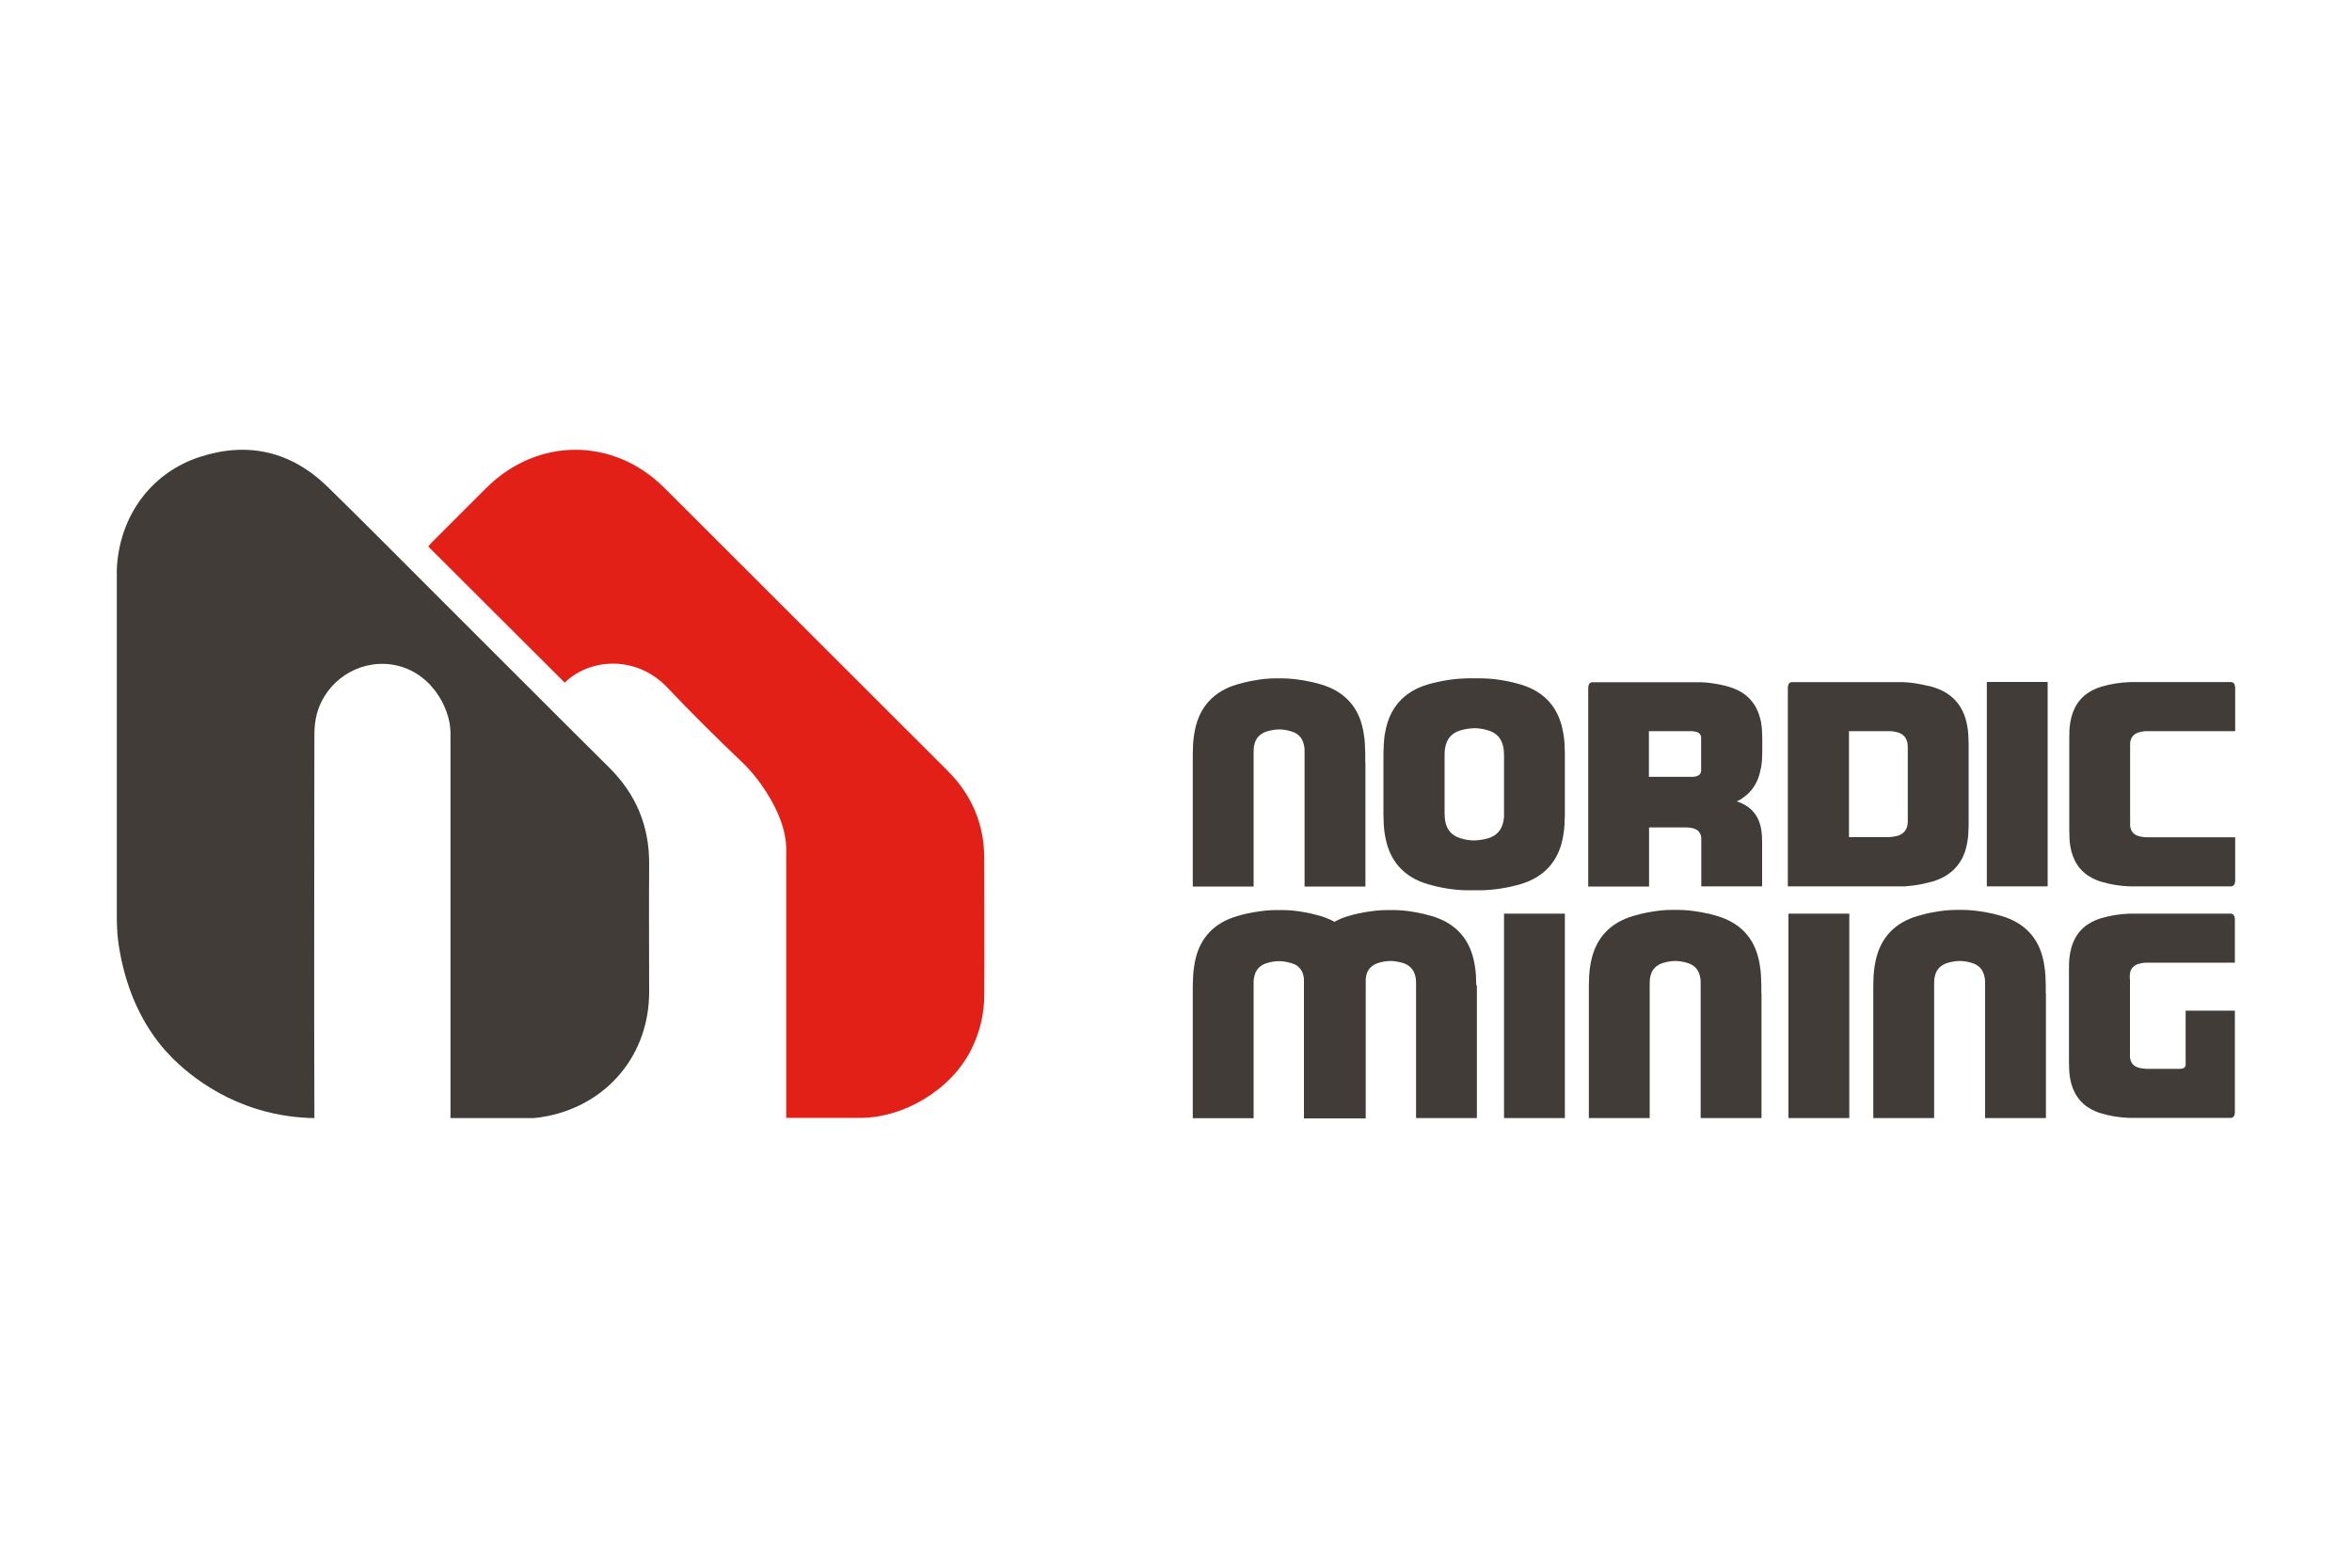
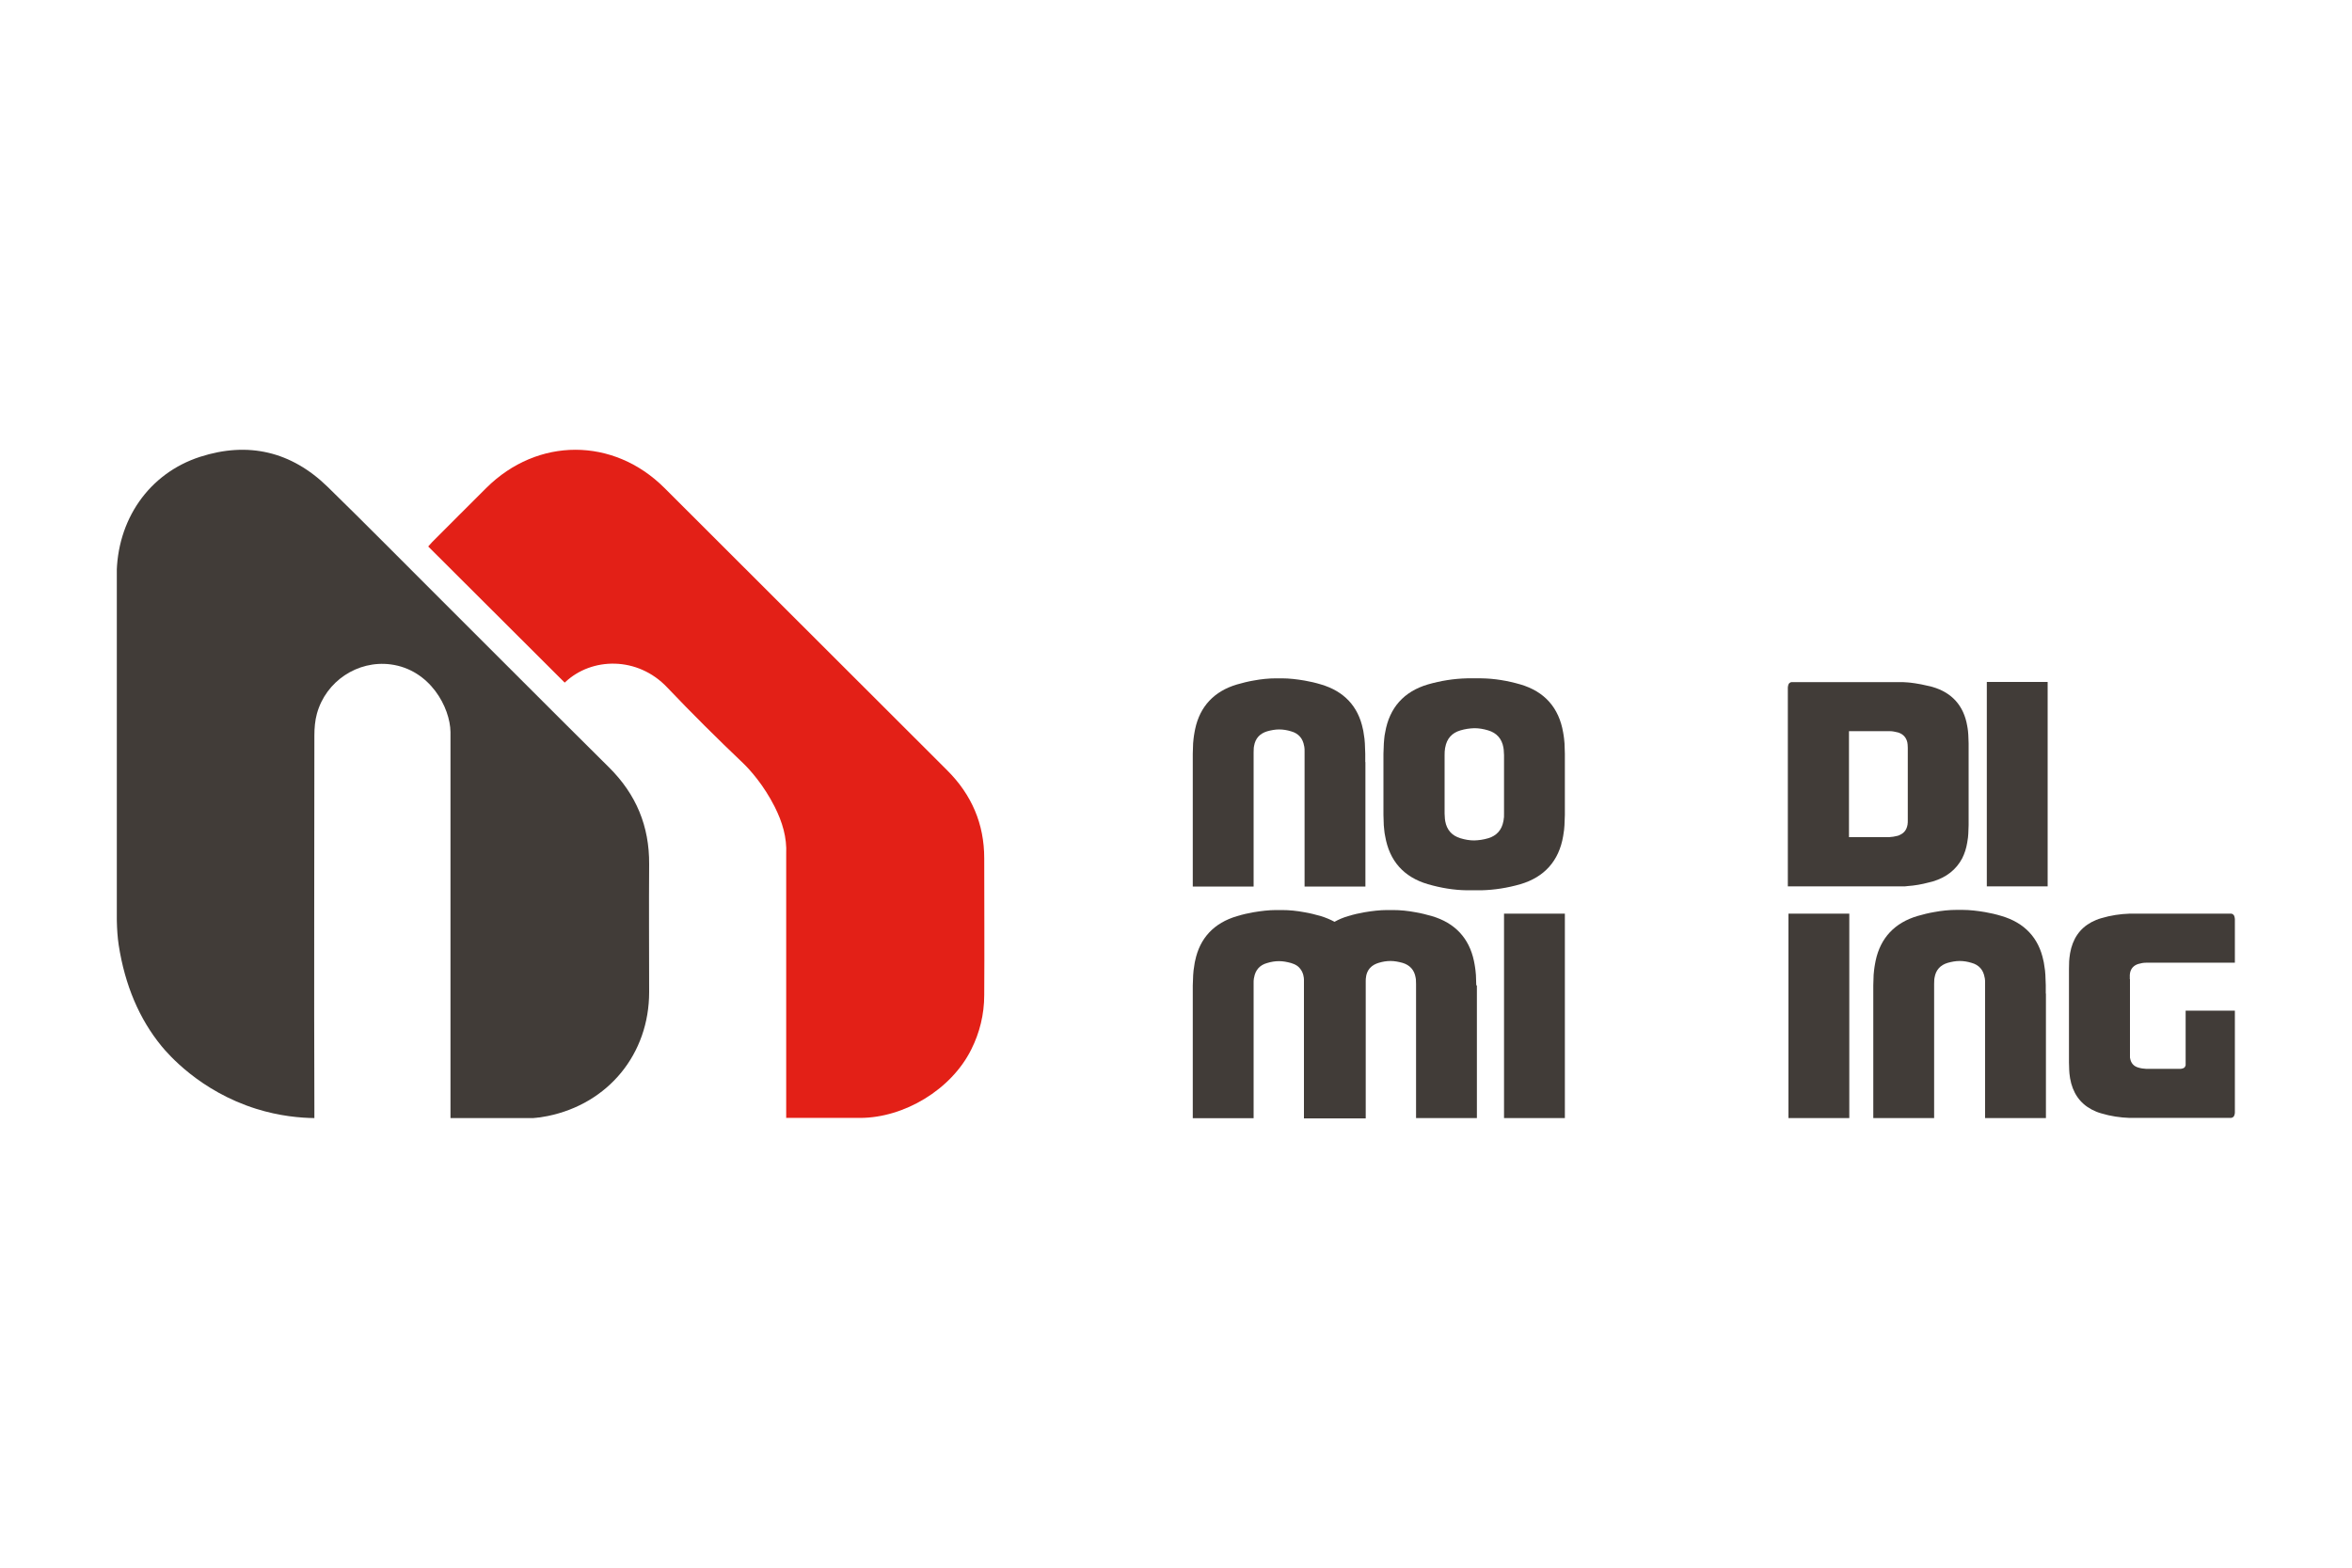
<svg xmlns="http://www.w3.org/2000/svg" id="Layer_1" data-name="Layer 1" viewBox="0 0 150 100">
  <defs>
    <style> .cls-1 { fill: none; } .cls-2 { fill: #e32017; } .cls-3 { fill: #413c38; } .cls-4 { clip-path: url(#clippath); } </style>
    <clipPath id="clippath">
      <rect class="cls-1" x="7.45" y="28.68" width="135.1" height="42.64" />
    </clipPath>
  </defs>
  <g class="cls-4">
    <path class="cls-3" d="M20.06,71.32c-.9-.01-2.22-.12-3.72-.59-3.61-1.13-5.64-3.52-6.03-3.99-1.42-1.73-2.34-3.88-2.74-6.46-.15-.99-.12-2-.13-3,0-6.85,0-13.7,0-20.55,0-3.56,2.05-6.53,5.32-7.59,3.07-.99,5.82-.34,8.13,1.91,2.45,2.39,4.85,4.83,7.27,7.24,3.56,3.55,7.1,7.11,10.67,10.65,1.74,1.72,2.59,3.76,2.57,6.2-.02,2.71,0,5.43,0,8.14,0,3.95-2.6,7.12-6.47,7.91-.26.05-.52.09-.52.09-.06,0-.13.01-.19.02-.09,0-.18.02-.27.03-1.74,0-3.48,0-5.22,0v-18.29c0-2.09,0-4.17,0-6.26,0-.02,0-.05,0-.09-.02-1.55-1.29-3.98-3.82-4.31-2.1-.27-4.13,1.07-4.7,3.15-.12.44-.16.92-.16,1.38,0,7.92-.03,15.83,0,23.75,0,.32,0,.58,0,.68h0Z" />
    <path class="cls-2" d="M50.14,71.32c0-5.59,0-11.18,0-16.77,0-.02,0-.04,0-.07.05-1.06-.24-2.04-.74-3.03-.69-1.36-1.55-2.33-2.01-2.77-1.65-1.57-3.27-3.18-4.84-4.83-1.88-1.99-4.81-1.94-6.51-.33-.02.02-.05.03-.03.02-2.9-2.89-5.78-5.77-8.7-8.68.05-.05.14-.16.24-.27,1.16-1.16,2.31-2.32,3.47-3.47,3.26-3.24,8.1-3.24,11.35,0,6.02,6.01,12.04,12.02,18.05,18.03,1.55,1.55,2.35,3.41,2.35,5.6,0,2.91.02,5.82,0,8.72,0,1.25-.3,2.42-.82,3.46-1.28,2.59-4.3,4.37-7.08,4.38-.08,0-.14,0-.18,0-1.52,0-3.04,0-4.56,0h0Z" />
  </g>
  <path class="cls-3" d="M87.08,48.61v7.94h-3.88v-8.4c0-.06,0-.12,0-.16,0-.19,0-.25-.01-.29,0-.04-.01-.08-.02-.12-.08-.48-.36-.8-.83-.93-.26-.08-.51-.12-.77-.12-.25,0-.51.05-.76.12-.46.14-.75.45-.83.93,0,.04-.02.08-.02.12,0,.04,0,.1-.01.29,0,.04,0,.1,0,.16v8.4h-3.88v-7.94c0-.21,0-.39,0-.53.01-.62.03-.82.05-.96.02-.13.03-.26.06-.4.01-.07.03-.14.04-.21.31-1.46,1.22-2.42,2.67-2.85.35-.1.7-.19,1.06-.25.48-.09.96-.14,1.44-.14h.36c.48,0,.96.06,1.44.14.35.06.7.14,1.06.25,1.46.43,2.37,1.39,2.67,2.85.02.07.03.14.04.21.02.14.04.27.06.4.02.14.03.33.05.96,0,.13,0,.31,0,.53h0Z" />
-   <path class="cls-3" d="M112.34,63.38v7.94h-3.88v-8.4c0-.06,0-.12,0-.16,0-.19,0-.25-.01-.29,0-.04-.01-.08-.02-.12-.08-.48-.36-.8-.83-.93-.26-.08-.51-.12-.77-.12-.25,0-.51.05-.76.12-.46.14-.75.45-.83.93,0,.04-.02.08-.02.12,0,.04,0,.1-.01.29,0,.04,0,.1,0,.16v8.4h-3.88v-7.94c0-.21,0-.39,0-.53.01-.62.03-.82.05-.96.02-.13.03-.26.06-.4.01-.07.03-.14.04-.21.31-1.46,1.22-2.42,2.67-2.85.35-.1.7-.19,1.06-.25.48-.09.96-.14,1.44-.14h.36c.48,0,.96.06,1.44.14.35.06.7.14,1.06.25,1.46.43,2.37,1.39,2.67,2.85.02.07.03.14.04.21.02.14.04.27.06.4.02.14.03.33.05.96,0,.13,0,.31,0,.53h0Z" />
  <path class="cls-3" d="M94.15,62.86c-.01-.62-.03-.82-.05-.96-.02-.13-.03-.26-.06-.4-.01-.07-.03-.14-.04-.21-.31-1.46-1.22-2.42-2.67-2.85-.35-.1-.7-.19-1.06-.25-.48-.09-.96-.14-1.44-.14h-.36c-.48,0-.96.06-1.44.14-.35.06-.7.14-1.06.25-.31.09-.59.21-.86.36-.26-.14-.54-.26-.86-.36-.35-.1-.7-.19-1.06-.25-.48-.09-.96-.14-1.44-.14h-.36c-.48,0-.96.06-1.44.14-.35.06-.7.14-1.06.25-1.46.43-2.37,1.39-2.67,2.85-.02.07-.03.14-.04.21-.02.14-.04.27-.06.4-.02.14-.03.33-.05.96,0,.13,0,.31,0,.53v7.94h3.88v-8.4c0-.06,0-.12,0-.16,0-.19,0-.25.01-.29,0-.04.01-.08.02-.12.08-.48.36-.8.83-.93.26-.08.51-.12.76-.12.26,0,.51.05.77.12.13.04.26.09.39.18,0,0,.1.07.17.16.23.26.26.61.26.72,0,.13,0,.25,0,.38,0,.18,0,.35,0,.53v7.94h3.94v-7.94c0-.17,0-.35,0-.53,0-.1,0-.19,0-.29,0-.13,0-.52.26-.82.17-.19.37-.28.56-.34.26-.08.51-.12.76-.12.26,0,.51.05.77.12.46.14.75.45.83.93,0,.04.02.08.02.12,0,.04,0,.1.01.29,0,.04,0,.1,0,.16v8.4h3.88v-7.94c0-.21,0-.39,0-.53h0Z" />
  <path class="cls-3" d="M95.92,51.71c0,.08,0,.14,0,.19,0,.22,0,.29-.02.34,0,.05-.01.1-.02.14-.1.56-.43.93-.97,1.09-.3.09-.59.13-.89.14-.29,0-.59-.05-.88-.14-.54-.16-.87-.53-.97-1.09,0-.05-.02-.1-.02-.14,0-.05-.01-.12-.02-.34v-3.74c0-.22.01-.29.02-.34,0-.05.01-.1.02-.14.1-.56.42-.93.97-1.09.3-.09.59-.13.89-.14.29,0,.59.05.88.14.54.16.87.53.97,1.09,0,.05.02.1.02.14,0,.05.01.12.02.34,0,.05,0,.11,0,.19v3.37h0ZM99.8,48.08c-.01-.62-.03-.82-.05-.96-.02-.13-.03-.26-.06-.4-.27-1.58-1.19-2.61-2.72-3.06-.83-.24-1.66-.38-2.5-.39h-.91c-.83.02-1.67.15-2.5.39-1.52.45-2.45,1.48-2.72,3.06-.03.14-.05.27-.06.4-.02.14-.03.34-.05.96,0,.13,0,.31,0,.53v2.84c0,.21,0,.39,0,.53.01.62.03.82.05.96.01.13.03.26.06.4.27,1.58,1.19,2.61,2.72,3.06.83.24,1.66.38,2.5.39h.91c.83-.02,1.67-.15,2.5-.39,1.52-.45,2.45-1.48,2.72-3.06.02-.14.04-.27.06-.4.02-.14.03-.34.05-.96,0-.1,0-.22,0-.37v-3.15c0-.15,0-.27,0-.37h0Z" />
-   <path class="cls-3" d="M107.96,46.65c.08,0,.17.02.25.04.16.05.25.15.28.31,0,.02,0,.03,0,.04,0,.02,0,.03,0,.1,0,.01,0,.03,0,.05v1.82s0,.04,0,.05c0,.06,0,.08,0,.1,0,.02,0,.03,0,.04-.03.16-.12.26-.28.31-.08.03-.17.04-.25.04h-2.8v-2.91c.93,0,1.87,0,2.8,0h0ZM112.31,49c.02-.11.03-.21.04-.3.02-.11.03-.25.04-.73v-.42c0-.16,0-.3,0-.4-.01-.48-.02-.62-.03-.73-.01-.1-.03-.19-.04-.3-.02-.13-.05-.26-.09-.38-.27-.98-.94-1.63-1.97-1.93-.74-.22-1.44-.28-1.74-.29-.04,0-.07,0-.1,0-4.64,0-6.8,0-6.82,0,0,0,0,0,0,0,0,0-.03,0-.06,0,0,0-.02,0-.02,0-.11.02-.17.08-.2.18-.02.05-.02.11-.03.16v12.69h3.88v-3.77h2.41c.15,0,.29.02.44.07.27.08.43.26.47.53,0,.02,0,.05.01.07,0,.03,0,.06,0,.17,0,.02,0,.06,0,.09v2.83h3.88v-2.85c0-.37-.02-.48-.03-.56,0-.08-.02-.15-.03-.23-.09-.54-.31-.96-.66-1.28-.24-.22-.54-.39-.9-.5.15-.06.29-.14.41-.24.61-.42.99-1.05,1.13-1.88h0Z" />
  <path class="cls-3" d="M130.48,63.38v7.94h-3.88v-8.4c0-.06,0-.12,0-.16,0-.19,0-.25-.01-.29,0-.04-.01-.08-.02-.12-.08-.48-.36-.8-.83-.93-.26-.08-.51-.12-.77-.12-.25,0-.51.05-.76.12-.46.14-.75.45-.83.93,0,.04-.02.08-.02.12,0,.04,0,.1-.01.29,0,.04,0,.1,0,.16v8.4h-3.88v-7.94c0-.21,0-.39,0-.53.01-.62.03-.82.05-.96.02-.13.03-.26.06-.4.01-.07.03-.14.04-.21.31-1.46,1.22-2.42,2.67-2.85.35-.1.7-.19,1.06-.25.48-.09.96-.14,1.44-.14h.36c.48,0,.96.06,1.44.14.35.06.7.14,1.06.25,1.46.43,2.37,1.39,2.67,2.85.02.07.03.14.04.21.02.14.04.27.06.4.02.14.03.33.05.96,0,.13,0,.31,0,.53h0Z" />
  <path class="cls-3" d="M121.67,52.32c0,.14,0,.18-.01.21,0,.03,0,.06-.01.09-.05.29-.2.5-.45.62-.05.03-.1.05-.16.07-.19.05-.37.08-.56.09h-2.56v-6.76h2.56s.04,0,.06,0c.16,0,.33.04.5.08.02,0,.04.02.06.02.31.11.49.34.55.66,0,.03,0,.06.01.09,0,.03,0,.08.01.21v4.6h0ZM125.55,47.41c-.01-.51-.03-.67-.04-.78-.01-.11-.03-.21-.05-.33-.22-1.28-.97-2.12-2.21-2.48-.08-.02-.16-.05-.24-.06-.7-.17-1.2-.22-1.35-.23-.07,0-.18-.01-.32-.02-.06,0-.12,0-.18,0-1.9,0-6.81,0-6.84,0,0,0-.01,0-.02,0-.01,0-.03,0-.05,0-.02,0-.08.02-.13.06-.04.04-.06.08-.07.12-.02.05-.02.11-.03.16v12.69h7.19s.1,0,.15,0c.1,0,.2,0,.3-.02.45-.03.9-.11,1.35-.23.08-.02.16-.04.24-.06.88-.26,1.51-.76,1.89-1.48.15-.3.26-.63.32-1,.02-.11.03-.22.05-.33.01-.11.03-.27.04-.78,0-.11,0-.26,0-.43v-4.37c0-.17,0-.32,0-.43h0Z" />
-   <path class="cls-3" d="M136.88,46.64c-.16,0-.32.03-.49.08-.29.09-.48.29-.53.6,0,.03,0,.05-.01.08,0,.03,0,.06,0,.19,0,.03,0,.06,0,.1v4.68s0,.08,0,.1c0,.12,0,.16,0,.19s0,.05.01.08c.05.3.23.51.53.59.16.05.32.07.49.08h5.67v2.79c0,.05-.01.11-.03.16-.01.04-.03.08-.07.12-.05.04-.11.05-.13.06s-.04,0-.06,0h-6.42c-.6-.02-1.21-.11-1.81-.29-.22-.06-.43-.15-.62-.25-.75-.4-1.21-1.07-1.37-1.99-.02-.11-.03-.2-.04-.3-.01-.1-.02-.24-.03-.7,0-.1,0-.23,0-.38v-5.22c0-.16,0-.29,0-.38,0-.46.02-.6.03-.7.01-.1.03-.19.04-.29.16-.92.62-1.59,1.37-1.99.19-.1.4-.19.62-.25.6-.18,1.21-.27,1.81-.29h6.42s.03,0,.06,0,.08.02.13.06c.04.04.06.08.07.12.02.05.02.11.03.16v2.79c-1.89,0-3.78,0-5.67,0h0Z" />
  <path class="cls-3" d="M135.84,62.46v4.68s0,.08,0,.1c0,.12,0,.16,0,.19,0,.03,0,.05.01.08.05.3.23.51.53.59.16.05.32.07.49.08h2.18c.05,0,.11-.01.16-.03.04-.01.08-.03.12-.07.04-.05.05-.11.06-.13,0-.02,0-.04,0-.06v-3.42h3.14v6.5c0,.05-.01.11-.03.16-.01.04-.03.08-.07.12-.05.04-.11.05-.13.06-.02,0-.04,0-.06,0h-6.42c-.6-.02-1.21-.11-1.81-.29-.22-.06-.43-.15-.62-.25-.75-.4-1.21-1.07-1.37-1.99-.02-.11-.03-.2-.04-.3s-.02-.24-.03-.7c0-.1,0-.23,0-.38v-5.22c0-.16,0-.29,0-.38,0-.46.02-.6.03-.7.01-.1.03-.19.04-.29.16-.92.62-1.59,1.37-1.99.19-.1.4-.19.62-.25.6-.18,1.21-.27,1.81-.29h6.42s.03,0,.06,0,.08.02.13.06c.04.04.06.08.07.12.02.05.02.11.03.16v2.79c-1.89,0-3.78,0-5.67,0-.16,0-.32.03-.49.08-.29.09-.48.29-.53.6,0,.03,0,.05-.01.08,0,.03,0,.06,0,.19,0,.03,0,.06,0,.1h0Z" />
  <path class="cls-3" d="M130.32,43.5s-.01,0-.02,0c-.55,0-1.1,0-1.65,0-.55,0-1.1,0-1.65,0,0,0-.01,0-.02,0-.09,0-.18,0-.27,0v13.04h3.88v-13.04c-.09,0-.18,0-.27,0h0Z" />
  <path class="cls-3" d="M117.68,58.28s-.01,0-.02,0c-.55,0-1.1,0-1.65,0-.55,0-1.11,0-1.66,0,0,0-.01,0-.02,0-.09,0-.18,0-.27,0v.35h0v12.69h3.88v-13.04c-.09,0-.18,0-.27,0h0Z" />
  <path class="cls-3" d="M99.54,58.28s-.01,0-.02,0c-.55,0-1.1,0-1.65,0-.55,0-1.11,0-1.66,0,0,0-.01,0-.02,0-.09,0-.18,0-.27,0v.35s0,0,0,0v12.69h3.88v-13.04c-.09,0-.18,0-.27,0h0Z" />
</svg>